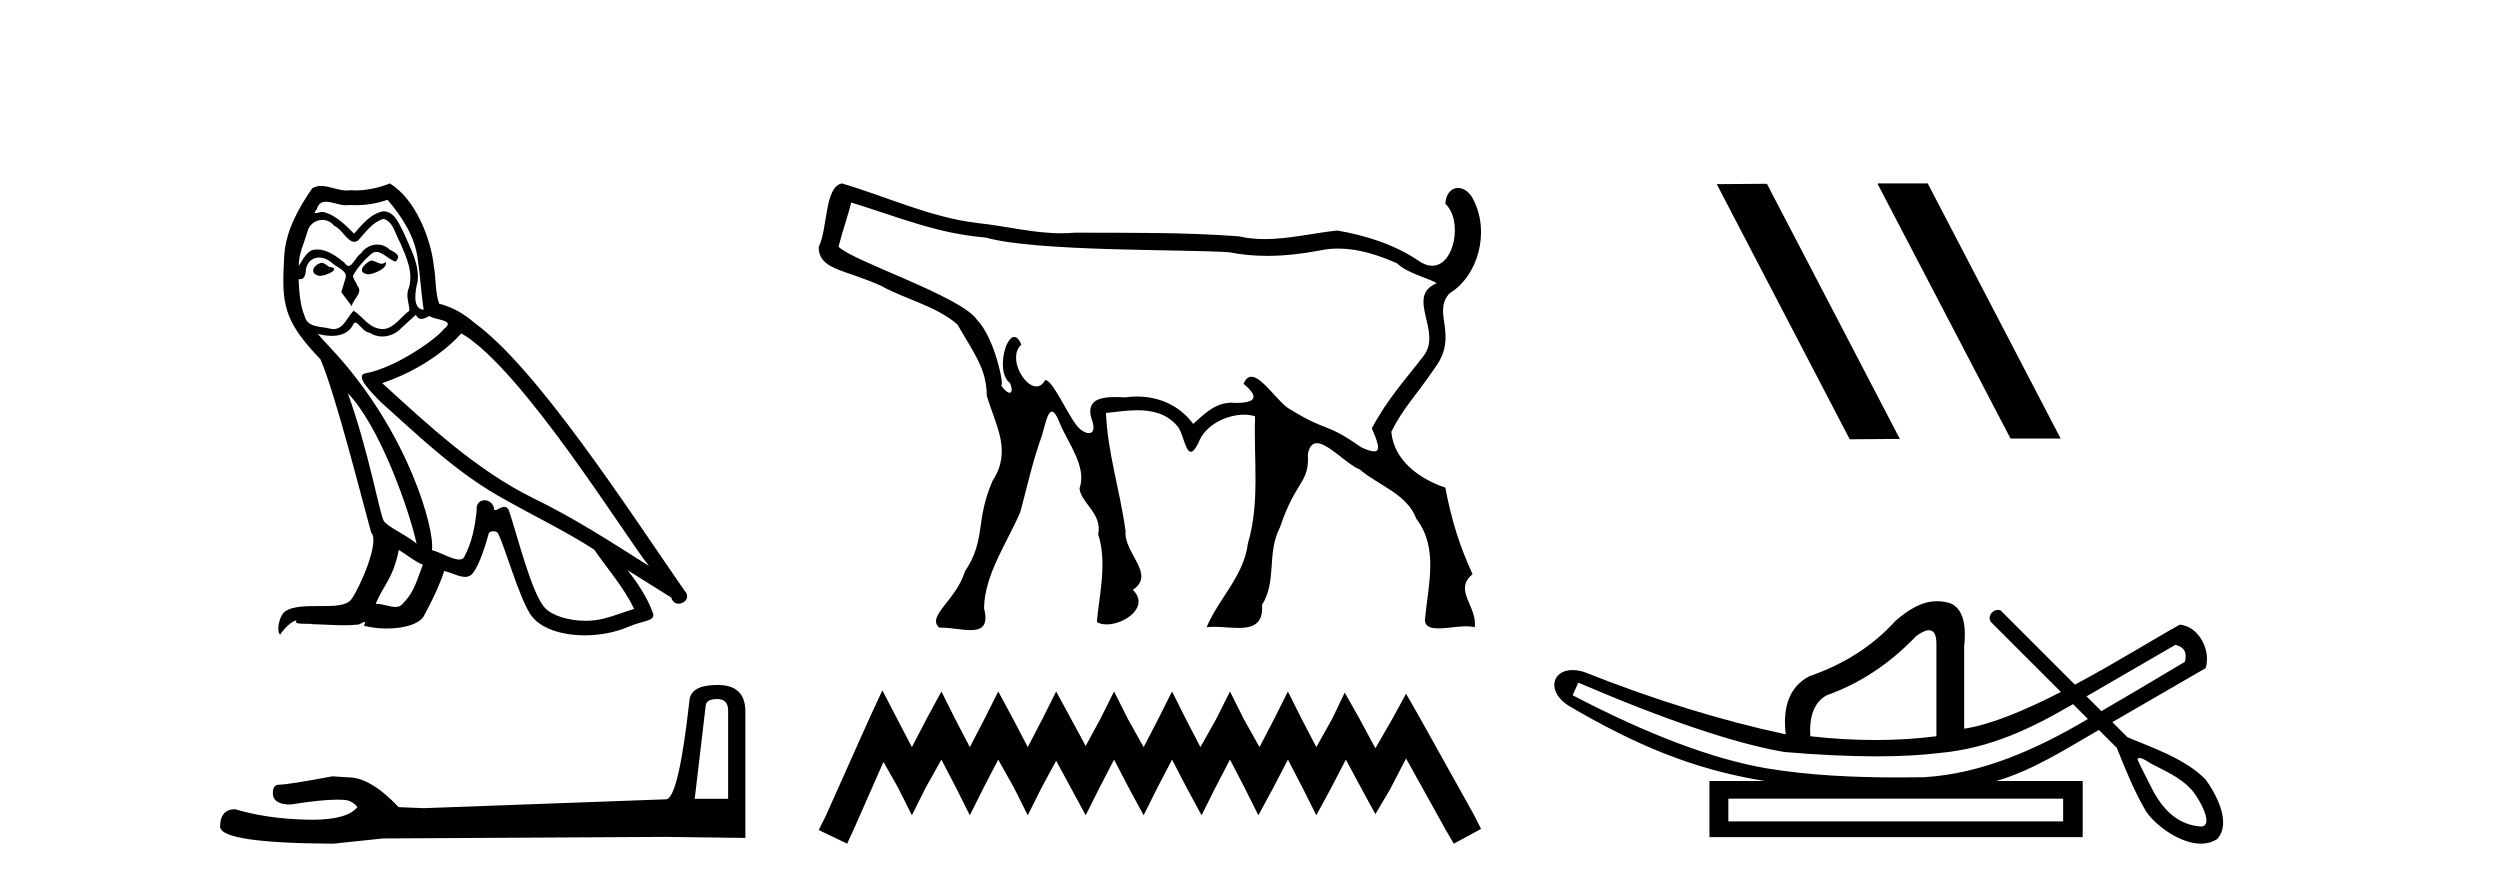
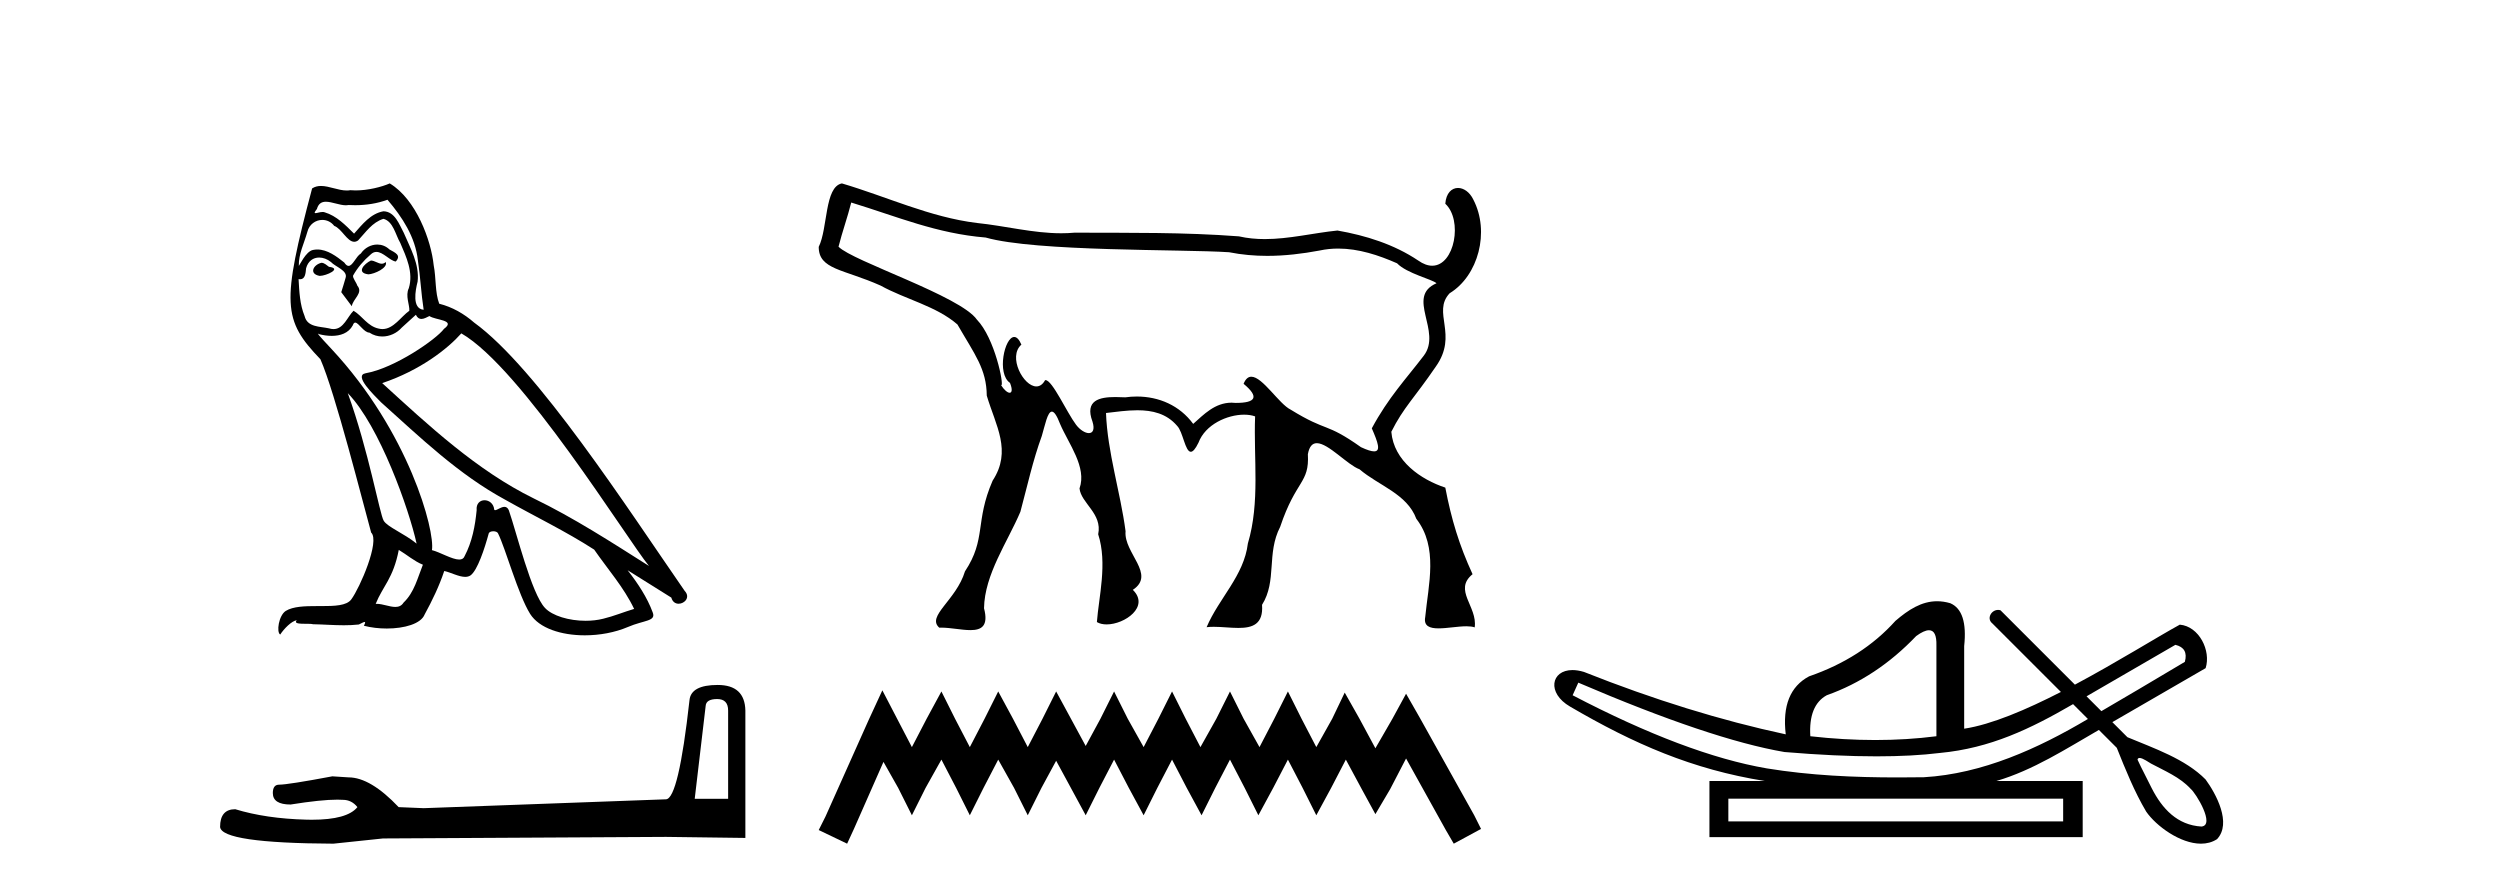
<svg xmlns="http://www.w3.org/2000/svg" width="115.0" height="41.0">
-   <path d="M 17.061 11.984 C 16.749 12.134 16.368 12.55 16.946 12.62 C 17.223 12.608 17.859 12.319 17.743 12.053 L 17.743 12.053 C 17.683 12.11 17.622 12.131 17.561 12.131 C 17.397 12.131 17.229 11.984 17.061 11.984 ZM 14.785 12.088 C 14.404 12.18 14.207 12.596 14.693 12.689 C 14.7 12.69 14.709 12.69 14.718 12.69 C 14.997 12.69 15.759 12.351 15.132 12.273 C 15.028 12.204 14.924 12.088 14.785 12.088 ZM 17.824 9.188 C 18.506 9.985 19.106 10.909 19.222 11.973 C 19.338 12.735 19.372 13.498 19.488 14.249 C 18.945 14.203 19.106 13.359 19.21 12.955 C 19.303 12.157 18.875 11.418 18.575 10.713 C 18.367 10.332 18.171 9.731 17.639 9.719 C 17.05 9.823 16.668 10.32 16.287 10.748 C 15.894 10.355 15.478 9.927 14.935 9.766 C 14.907 9.755 14.875 9.751 14.841 9.751 C 14.72 9.751 14.577 9.805 14.512 9.805 C 14.455 9.805 14.456 9.765 14.577 9.615 C 14.65 9.356 14.803 9.28 14.991 9.28 C 15.266 9.28 15.618 9.443 15.915 9.443 C 15.959 9.443 16.003 9.439 16.044 9.431 C 16.142 9.436 16.24 9.439 16.338 9.439 C 16.843 9.439 17.35 9.362 17.824 9.188 ZM 17.639 10.066 C 18.09 10.182 18.194 10.805 18.413 11.175 C 18.69 11.822 19.026 12.527 18.806 13.255 C 18.633 13.602 18.852 14.041 18.829 14.295 C 18.444 14.566 18.105 15.137 17.594 15.137 C 17.538 15.137 17.48 15.13 17.419 15.115 C 16.911 15.011 16.657 14.526 16.264 14.295 C 15.98 14.569 15.811 15.138 15.343 15.138 C 15.278 15.138 15.208 15.128 15.132 15.104 C 14.704 15.011 14.138 15.058 14.011 14.538 C 13.791 14.006 13.768 13.417 13.734 12.839 L 13.734 12.839 C 13.759 12.844 13.782 12.846 13.804 12.846 C 14.038 12.846 14.059 12.575 14.08 12.342 C 14.17 12.004 14.412 11.847 14.681 11.847 C 14.863 11.847 15.057 11.918 15.224 12.053 C 15.421 12.273 16.021 12.446 15.894 12.793 C 15.836 13.001 15.767 13.22 15.698 13.44 L 16.183 14.087 C 16.229 13.752 16.726 13.475 16.437 13.14 C 16.391 12.989 16.218 12.793 16.241 12.677 C 16.449 12.308 16.726 11.984 17.05 11.707 C 17.137 11.622 17.226 11.588 17.315 11.588 C 17.624 11.588 17.936 11.994 18.205 12.03 C 18.471 11.741 18.182 11.626 17.916 11.476 C 17.752 11.32 17.553 11.249 17.354 11.249 C 17.065 11.249 16.777 11.4 16.599 11.661 C 16.38 11.792 16.227 12.231 16.034 12.231 C 15.973 12.231 15.909 12.187 15.836 12.076 C 15.484 11.794 15.061 11.477 14.598 11.477 C 14.53 11.477 14.462 11.484 14.392 11.499 C 14.065 11.566 13.771 12.228 13.746 12.228 C 13.746 12.228 13.745 12.228 13.745 12.227 C 13.734 11.684 13.988 11.198 14.138 10.667 C 14.222 10.318 14.521 10.116 14.826 10.116 C 15.026 10.116 15.228 10.202 15.374 10.39 C 15.718 10.517 15.97 11.122 16.294 11.122 C 16.351 11.122 16.41 11.103 16.472 11.06 C 16.83 10.678 17.119 10.228 17.639 10.066 ZM 15.998 18.085 C 17.466 19.599 18.818 23.435 19.164 25.006 C 18.598 24.544 17.824 24.243 17.651 23.955 C 17.466 23.654 16.957 20.731 15.998 18.085 ZM 21.221 15.335 C 23.994 16.929 28.824 24.775 29.852 26.034 C 28.119 24.937 26.409 23.827 24.549 22.926 C 21.937 21.644 19.707 19.564 17.581 17.623 C 19.338 17.033 20.597 16.04 21.221 15.335 ZM 18.344 25.295 C 18.714 25.514 19.049 25.815 19.453 25.977 C 19.21 26.577 19.06 27.248 18.563 27.721 C 18.47 27.871 18.337 27.919 18.185 27.919 C 17.922 27.919 17.603 27.777 17.336 27.777 C 17.317 27.777 17.299 27.778 17.281 27.779 C 17.604 26.97 18.09 26.612 18.344 25.295 ZM 19.13 14.48 C 19.199 14.625 19.289 14.672 19.384 14.672 C 19.508 14.672 19.642 14.59 19.753 14.538 C 20.031 14.734 20.99 14.711 20.424 15.127 C 20.065 15.612 18.151 16.936 16.821 17.169 C 16.247 17.27 17.211 18.177 17.523 18.501 C 19.326 20.118 21.094 21.829 23.255 22.996 C 24.606 23.758 26.028 24.44 27.333 25.283 C 27.957 26.185 28.697 27.017 29.17 28.01 C 28.697 28.149 28.235 28.345 27.749 28.461 C 27.493 28.526 27.216 28.556 26.938 28.556 C 26.175 28.556 25.407 28.328 25.069 27.964 C 24.445 27.305 23.763 24.498 23.405 23.469 C 23.354 23.354 23.282 23.315 23.203 23.315 C 23.047 23.315 22.866 23.468 22.777 23.468 C 22.759 23.468 22.744 23.461 22.735 23.446 C 22.711 23.162 22.493 23.011 22.288 23.011 C 22.086 23.011 21.897 23.159 21.926 23.469 C 21.856 24.197 21.718 24.925 21.371 25.584 C 21.329 25.696 21.24 25.739 21.123 25.739 C 20.795 25.739 20.244 25.4 19.869 25.306 C 20.019 24.417 18.806 19.864 15.247 16.051 C 15.123 15.917 14.58 15.345 14.628 15.345 C 14.633 15.345 14.647 15.353 14.669 15.37 C 14.852 15.417 15.057 15.45 15.26 15.45 C 15.65 15.45 16.032 15.33 16.229 14.965 C 16.259 14.875 16.297 14.84 16.341 14.84 C 16.499 14.84 16.739 15.3 16.992 15.3 C 17.176 15.423 17.381 15.479 17.585 15.479 C 17.92 15.479 18.253 15.328 18.482 15.069 C 18.702 14.873 18.91 14.676 19.13 14.48 ZM 17.928 8.437 C 17.565 8.598 16.929 8.76 16.358 8.76 C 16.275 8.76 16.193 8.756 16.114 8.749 C 16.06 8.759 16.005 8.763 15.949 8.763 C 15.56 8.763 15.141 8.554 14.765 8.554 C 14.622 8.554 14.485 8.584 14.357 8.668 C 13.722 9.592 13.144 10.621 13.075 11.765 C 12.948 13.96 13.006 14.722 14.739 16.525 C 15.421 18.073 16.692 23.123 17.073 24.498 C 17.489 24.891 16.553 27.04 16.16 27.571 C 15.946 27.866 15.383 27.88 14.778 27.88 C 14.712 27.88 14.646 27.88 14.579 27.88 C 14.035 27.88 13.484 27.892 13.144 28.103 C 12.821 28.311 12.705 29.085 12.89 29.189 C 13.063 28.923 13.41 28.565 13.653 28.53 L 13.653 28.53 C 13.422 28.773 14.23 28.657 14.404 28.715 C 14.871 28.723 15.344 28.762 15.818 28.762 C 16.047 28.762 16.277 28.753 16.507 28.727 C 16.611 28.681 16.722 28.61 16.771 28.61 C 16.809 28.61 16.808 28.653 16.738 28.784 C 17.065 28.87 17.432 28.912 17.792 28.912 C 18.6 28.912 19.366 28.696 19.534 28.264 C 19.881 27.629 20.204 26.959 20.435 26.266 C 20.73 26.328 21.101 26.536 21.398 26.536 C 21.485 26.536 21.566 26.518 21.637 26.473 C 21.96 26.254 22.295 25.226 22.48 24.544 C 22.498 24.473 22.594 24.438 22.692 24.438 C 22.785 24.438 22.88 24.47 22.908 24.532 C 23.255 25.226 23.832 27.352 24.387 28.241 C 24.805 28.901 25.82 29.225 26.899 29.225 C 27.578 29.225 28.283 29.097 28.882 28.842 C 29.633 28.519 30.187 28.588 30.025 28.172 C 29.771 27.479 29.332 26.82 28.87 26.231 L 28.87 26.231 C 29.54 26.647 30.21 27.074 30.881 27.49 C 30.936 27.692 31.075 27.772 31.217 27.772 C 31.49 27.772 31.774 27.475 31.493 27.178 C 28.87 23.388 24.699 16.929 21.81 14.838 C 21.348 14.434 20.805 14.122 20.204 13.971 C 20.008 13.463 20.065 12.781 19.95 12.204 C 19.834 11.06 19.141 9.165 17.928 8.437 Z" style="fill:#000000;stroke:none" />
+   <path d="M 17.061 11.984 C 16.749 12.134 16.368 12.55 16.946 12.62 C 17.223 12.608 17.859 12.319 17.743 12.053 L 17.743 12.053 C 17.683 12.11 17.622 12.131 17.561 12.131 C 17.397 12.131 17.229 11.984 17.061 11.984 ZM 14.785 12.088 C 14.404 12.18 14.207 12.596 14.693 12.689 C 14.7 12.69 14.709 12.69 14.718 12.69 C 14.997 12.69 15.759 12.351 15.132 12.273 C 15.028 12.204 14.924 12.088 14.785 12.088 ZM 17.824 9.188 C 18.506 9.985 19.106 10.909 19.222 11.973 C 19.338 12.735 19.372 13.498 19.488 14.249 C 18.945 14.203 19.106 13.359 19.21 12.955 C 19.303 12.157 18.875 11.418 18.575 10.713 C 18.367 10.332 18.171 9.731 17.639 9.719 C 17.05 9.823 16.668 10.32 16.287 10.748 C 15.894 10.355 15.478 9.927 14.935 9.766 C 14.907 9.755 14.875 9.751 14.841 9.751 C 14.72 9.751 14.577 9.805 14.512 9.805 C 14.455 9.805 14.456 9.765 14.577 9.615 C 14.65 9.356 14.803 9.28 14.991 9.28 C 15.266 9.28 15.618 9.443 15.915 9.443 C 15.959 9.443 16.003 9.439 16.044 9.431 C 16.142 9.436 16.24 9.439 16.338 9.439 C 16.843 9.439 17.35 9.362 17.824 9.188 ZM 17.639 10.066 C 18.09 10.182 18.194 10.805 18.413 11.175 C 18.69 11.822 19.026 12.527 18.806 13.255 C 18.633 13.602 18.852 14.041 18.829 14.295 C 18.444 14.566 18.105 15.137 17.594 15.137 C 17.538 15.137 17.48 15.13 17.419 15.115 C 16.911 15.011 16.657 14.526 16.264 14.295 C 15.98 14.569 15.811 15.138 15.343 15.138 C 15.278 15.138 15.208 15.128 15.132 15.104 C 14.704 15.011 14.138 15.058 14.011 14.538 C 13.791 14.006 13.768 13.417 13.734 12.839 L 13.734 12.839 C 13.759 12.844 13.782 12.846 13.804 12.846 C 14.038 12.846 14.059 12.575 14.08 12.342 C 14.17 12.004 14.412 11.847 14.681 11.847 C 14.863 11.847 15.057 11.918 15.224 12.053 C 15.421 12.273 16.021 12.446 15.894 12.793 C 15.836 13.001 15.767 13.22 15.698 13.44 L 16.183 14.087 C 16.229 13.752 16.726 13.475 16.437 13.14 C 16.391 12.989 16.218 12.793 16.241 12.677 C 16.449 12.308 16.726 11.984 17.05 11.707 C 17.137 11.622 17.226 11.588 17.315 11.588 C 17.624 11.588 17.936 11.994 18.205 12.03 C 18.471 11.741 18.182 11.626 17.916 11.476 C 17.752 11.32 17.553 11.249 17.354 11.249 C 17.065 11.249 16.777 11.4 16.599 11.661 C 16.38 11.792 16.227 12.231 16.034 12.231 C 15.973 12.231 15.909 12.187 15.836 12.076 C 15.484 11.794 15.061 11.477 14.598 11.477 C 14.53 11.477 14.462 11.484 14.392 11.499 C 14.065 11.566 13.771 12.228 13.746 12.228 C 13.746 12.228 13.745 12.228 13.745 12.227 C 13.734 11.684 13.988 11.198 14.138 10.667 C 14.222 10.318 14.521 10.116 14.826 10.116 C 15.026 10.116 15.228 10.202 15.374 10.39 C 15.718 10.517 15.97 11.122 16.294 11.122 C 16.351 11.122 16.41 11.103 16.472 11.06 C 16.83 10.678 17.119 10.228 17.639 10.066 ZM 15.998 18.085 C 17.466 19.599 18.818 23.435 19.164 25.006 C 18.598 24.544 17.824 24.243 17.651 23.955 C 17.466 23.654 16.957 20.731 15.998 18.085 ZM 21.221 15.335 C 23.994 16.929 28.824 24.775 29.852 26.034 C 28.119 24.937 26.409 23.827 24.549 22.926 C 21.937 21.644 19.707 19.564 17.581 17.623 C 19.338 17.033 20.597 16.04 21.221 15.335 ZM 18.344 25.295 C 18.714 25.514 19.049 25.815 19.453 25.977 C 19.21 26.577 19.06 27.248 18.563 27.721 C 18.47 27.871 18.337 27.919 18.185 27.919 C 17.922 27.919 17.603 27.777 17.336 27.777 C 17.317 27.777 17.299 27.778 17.281 27.779 C 17.604 26.97 18.09 26.612 18.344 25.295 ZM 19.13 14.48 C 19.199 14.625 19.289 14.672 19.384 14.672 C 19.508 14.672 19.642 14.59 19.753 14.538 C 20.031 14.734 20.99 14.711 20.424 15.127 C 20.065 15.612 18.151 16.936 16.821 17.169 C 16.247 17.27 17.211 18.177 17.523 18.501 C 19.326 20.118 21.094 21.829 23.255 22.996 C 24.606 23.758 26.028 24.44 27.333 25.283 C 27.957 26.185 28.697 27.017 29.17 28.01 C 28.697 28.149 28.235 28.345 27.749 28.461 C 27.493 28.526 27.216 28.556 26.938 28.556 C 26.175 28.556 25.407 28.328 25.069 27.964 C 24.445 27.305 23.763 24.498 23.405 23.469 C 23.354 23.354 23.282 23.315 23.203 23.315 C 23.047 23.315 22.866 23.468 22.777 23.468 C 22.759 23.468 22.744 23.461 22.735 23.446 C 22.711 23.162 22.493 23.011 22.288 23.011 C 22.086 23.011 21.897 23.159 21.926 23.469 C 21.856 24.197 21.718 24.925 21.371 25.584 C 21.329 25.696 21.24 25.739 21.123 25.739 C 20.795 25.739 20.244 25.4 19.869 25.306 C 20.019 24.417 18.806 19.864 15.247 16.051 C 15.123 15.917 14.58 15.345 14.628 15.345 C 14.633 15.345 14.647 15.353 14.669 15.37 C 14.852 15.417 15.057 15.45 15.26 15.45 C 15.65 15.45 16.032 15.33 16.229 14.965 C 16.259 14.875 16.297 14.84 16.341 14.84 C 16.499 14.84 16.739 15.3 16.992 15.3 C 17.176 15.423 17.381 15.479 17.585 15.479 C 17.92 15.479 18.253 15.328 18.482 15.069 C 18.702 14.873 18.91 14.676 19.13 14.48 ZM 17.928 8.437 C 17.565 8.598 16.929 8.76 16.358 8.76 C 16.275 8.76 16.193 8.756 16.114 8.749 C 16.06 8.759 16.005 8.763 15.949 8.763 C 15.56 8.763 15.141 8.554 14.765 8.554 C 14.622 8.554 14.485 8.584 14.357 8.668 C 12.948 13.96 13.006 14.722 14.739 16.525 C 15.421 18.073 16.692 23.123 17.073 24.498 C 17.489 24.891 16.553 27.04 16.16 27.571 C 15.946 27.866 15.383 27.88 14.778 27.88 C 14.712 27.88 14.646 27.88 14.579 27.88 C 14.035 27.88 13.484 27.892 13.144 28.103 C 12.821 28.311 12.705 29.085 12.89 29.189 C 13.063 28.923 13.41 28.565 13.653 28.53 L 13.653 28.53 C 13.422 28.773 14.23 28.657 14.404 28.715 C 14.871 28.723 15.344 28.762 15.818 28.762 C 16.047 28.762 16.277 28.753 16.507 28.727 C 16.611 28.681 16.722 28.61 16.771 28.61 C 16.809 28.61 16.808 28.653 16.738 28.784 C 17.065 28.87 17.432 28.912 17.792 28.912 C 18.6 28.912 19.366 28.696 19.534 28.264 C 19.881 27.629 20.204 26.959 20.435 26.266 C 20.73 26.328 21.101 26.536 21.398 26.536 C 21.485 26.536 21.566 26.518 21.637 26.473 C 21.96 26.254 22.295 25.226 22.48 24.544 C 22.498 24.473 22.594 24.438 22.692 24.438 C 22.785 24.438 22.88 24.47 22.908 24.532 C 23.255 25.226 23.832 27.352 24.387 28.241 C 24.805 28.901 25.82 29.225 26.899 29.225 C 27.578 29.225 28.283 29.097 28.882 28.842 C 29.633 28.519 30.187 28.588 30.025 28.172 C 29.771 27.479 29.332 26.82 28.87 26.231 L 28.87 26.231 C 29.54 26.647 30.21 27.074 30.881 27.49 C 30.936 27.692 31.075 27.772 31.217 27.772 C 31.49 27.772 31.774 27.475 31.493 27.178 C 28.87 23.388 24.699 16.929 21.81 14.838 C 21.348 14.434 20.805 14.122 20.204 13.971 C 20.008 13.463 20.065 12.781 19.95 12.204 C 19.834 11.06 19.141 9.165 17.928 8.437 Z" style="fill:#000000;stroke:none" />
  <path d="M 32.99 32.156 Q 33.494 32.156 33.494 32.685 L 33.494 36.744 L 31.957 36.744 L 32.461 32.468 Q 32.485 32.156 32.99 32.156 ZM 33.014 31.508 Q 31.789 31.508 31.717 32.204 Q 31.212 36.744 30.636 36.768 L 19.491 37.176 L 18.338 37.128 Q 17.041 35.759 16.033 35.759 Q 15.672 35.735 15.288 35.711 Q 13.247 36.095 12.838 36.095 Q 12.55 36.095 12.55 36.48 Q 12.55 37.008 13.367 37.008 Q 14.769 36.784 15.518 36.784 Q 15.654 36.784 15.768 36.792 Q 16.177 36.792 16.441 37.128 Q 15.973 37.708 14.345 37.708 Q 14.219 37.708 14.087 37.704 Q 12.238 37.656 10.821 37.224 Q 10.124 37.224 10.124 38.041 Q 10.196 38.785 15.336 38.809 L 17.618 38.569 L 30.636 38.497 L 34.287 38.545 L 34.287 32.685 Q 34.263 31.508 33.014 31.508 Z" style="fill:#000000;stroke:none" />
  <path d="M 39.157 9.316 C 41.304 9.974 43.08 10.741 45.342 10.927 C 47.645 11.583 54.398 11.46 56.538 11.603 C 57.124 11.719 57.709 11.77 58.293 11.77 C 59.097 11.77 59.898 11.675 60.698 11.525 C 60.985 11.462 61.273 11.434 61.558 11.434 C 62.496 11.434 63.414 11.737 64.265 12.112 C 64.717 12.582 65.893 12.849 66.08 13.03 C 64.643 13.648 66.355 15.239 65.491 16.365 C 64.679 17.428 63.863 18.287 63.103 19.703 C 63.385 20.353 63.532 20.763 63.208 20.763 C 63.084 20.763 62.889 20.702 62.605 20.57 C 60.946 19.397 61.093 19.904 59.368 18.842 C 58.84 18.586 58.077 17.329 57.562 17.329 C 57.421 17.329 57.299 17.423 57.205 17.655 C 57.936 18.262 57.771 18.534 56.845 18.534 C 56.843 18.534 56.842 18.534 56.841 18.534 C 56.777 18.527 56.714 18.523 56.653 18.523 C 55.885 18.523 55.371 19.07 54.887 19.499 C 54.265 18.651 53.31 18.24 52.294 18.24 C 52.119 18.24 51.942 18.252 51.765 18.277 C 51.617 18.27 51.462 18.264 51.309 18.264 C 50.577 18.264 49.888 18.411 50.254 19.393 C 50.369 19.764 50.266 19.923 50.088 19.923 C 49.918 19.923 49.679 19.778 49.497 19.536 C 49.074 18.974 48.408 17.486 48.095 17.486 C 48.088 17.486 48.08 17.487 48.073 17.489 C 47.963 17.691 47.822 17.776 47.673 17.776 C 47.075 17.776 46.35 16.408 46.984 15.853 C 46.879 15.604 46.764 15.501 46.654 15.501 C 46.209 15.501 45.842 17.19 46.46 17.614 C 46.583 17.922 46.548 18.067 46.444 18.067 C 46.347 18.067 46.188 17.941 46.04 17.703 L 46.04 17.703 C 46.049 17.714 46.056 17.719 46.063 17.719 C 46.19 17.719 45.763 15.556 44.938 14.704 C 44.192 13.621 39.212 12.013 38.572 11.348 C 38.742 10.671 38.987 9.993 39.157 9.316 ZM 38.727 8.437 C 37.924 8.595 38.084 10.505 37.661 11.356 C 37.66 12.406 38.797 12.373 40.506 13.136 C 41.653 13.771 43.069 14.078 44.042 14.926 C 44.836 16.303 45.381 16.971 45.391 18.198 C 45.802 19.583 46.56 20.737 45.66 22.112 C 44.839 24.005 45.378 24.792 44.389 26.282 C 43.985 27.615 42.603 28.345 43.207 28.873 C 43.234 28.872 43.261 28.871 43.289 28.871 C 43.726 28.871 44.237 28.985 44.639 28.985 C 45.147 28.985 45.48 28.803 45.265 27.98 C 45.289 26.422 46.351 24.927 46.938 23.541 C 47.249 22.386 47.509 21.188 47.924 20.051 C 48.07 19.564 48.185 18.935 48.386 18.935 C 48.486 18.935 48.608 19.092 48.765 19.504 C 49.153 20.412 50.007 21.493 49.658 22.467 C 49.725 23.145 50.718 23.623 50.516 24.576 C 50.951 25.918 50.541 27.467 50.457 28.615 C 50.58 28.689 50.736 28.723 50.905 28.723 C 51.74 28.723 52.901 27.904 52.11 27.133 C 53.19 26.421 51.683 25.438 51.776 24.436 C 51.536 22.62 50.944 20.813 50.876 18.998 C 51.332 18.947 51.832 18.872 52.32 18.872 C 53.004 18.872 53.665 19.02 54.15 19.592 C 54.415 19.86 54.516 20.782 54.777 20.782 C 54.87 20.782 54.983 20.666 55.13 20.364 C 55.445 19.523 56.455 19.075 57.229 19.075 C 57.416 19.075 57.589 19.101 57.735 19.154 C 57.661 21.105 57.967 23.103 57.402 25 C 57.225 26.481 56.064 27.525 55.504 28.851 C 55.608 28.838 55.718 28.833 55.832 28.833 C 56.2 28.833 56.605 28.885 56.968 28.885 C 57.61 28.885 58.121 28.722 58.054 27.822 C 58.751 26.711 58.25 25.471 58.888 24.234 C 59.62 22.055 60.237 22.246 60.162 20.894 C 60.228 20.525 60.377 20.386 60.574 20.386 C 61.105 20.386 61.984 21.387 62.538 21.587 C 63.418 22.341 64.723 22.713 65.151 23.865 C 66.169 25.181 65.708 26.873 65.56 28.384 C 65.481 28.802 65.768 28.905 66.172 28.905 C 66.564 28.905 67.065 28.809 67.456 28.809 C 67.602 28.809 67.732 28.823 67.836 28.859 C 67.973 27.897 66.837 27.145 67.738 26.413 C 67.122 25.075 66.764 23.891 66.484 22.43 C 65.366 22.061 64.113 21.211 64.001 19.862 C 64.562 18.738 65.064 18.307 66.043 16.869 C 67.101 15.388 65.858 14.374 66.683 13.49 C 67.998 12.691 68.547 10.661 67.771 9.177 C 67.602 8.829 67.323 8.646 67.068 8.646 C 66.779 8.646 66.52 8.88 66.484 9.372 C 67.294 10.12 66.921 12.223 65.881 12.223 C 65.688 12.223 65.472 12.15 65.236 11.983 C 64.125 11.238 62.828 10.833 61.523 10.604 C 60.414 10.717 59.3 10.998 58.182 10.998 C 57.785 10.998 57.388 10.963 56.99 10.872 C 54.475 10.68 51.948 10.712 49.427 10.703 C 49.223 10.722 49.019 10.73 48.816 10.73 C 47.517 10.73 46.233 10.389 44.939 10.257 C 42.783 9.994 40.796 9.048 38.727 8.437 Z" style="fill:#000000;stroke:none" />
  <path d="M 40.588 31.755 L 39.961 33.113 L 37.975 37.555 L 37.661 38.182 L 38.968 38.809 L 39.281 38.13 L 40.64 35.047 L 41.319 36.249 L 41.947 37.503 L 42.574 36.249 L 43.305 34.942 L 43.985 36.249 L 44.612 37.503 L 45.239 36.249 L 45.918 34.942 L 46.65 36.249 L 47.277 37.503 L 47.904 36.249 L 48.583 34.995 L 49.263 36.249 L 49.942 37.503 L 50.569 36.249 L 51.248 34.942 L 51.928 36.249 L 52.607 37.503 L 53.234 36.249 L 53.914 34.942 L 54.593 36.249 L 55.272 37.503 L 55.899 36.249 L 56.579 34.942 L 57.258 36.249 L 57.885 37.503 L 58.564 36.249 L 59.244 34.942 L 59.923 36.249 L 60.55 37.503 L 61.23 36.249 L 61.909 34.942 L 62.641 36.301 L 63.268 37.451 L 63.947 36.301 L 64.679 34.89 L 66.508 38.182 L 66.873 38.809 L 68.128 38.13 L 67.814 37.503 L 65.306 33.009 L 64.679 31.911 L 64.052 33.061 L 63.268 34.42 L 62.536 33.061 L 61.857 31.859 L 61.282 33.061 L 60.55 34.367 L 59.871 33.061 L 59.244 31.807 L 58.617 33.061 L 57.937 34.367 L 57.206 33.061 L 56.579 31.807 L 55.952 33.061 L 55.22 34.367 L 54.541 33.061 L 53.914 31.807 L 53.286 33.061 L 52.607 34.367 L 51.876 33.061 L 51.248 31.807 L 50.621 33.061 L 49.942 34.315 L 49.263 33.061 L 48.583 31.807 L 47.956 33.061 L 47.277 34.367 L 46.597 33.061 L 45.918 31.807 L 45.291 33.061 L 44.612 34.367 L 43.932 33.061 L 43.305 31.807 L 42.626 33.061 L 41.947 34.367 L 41.267 33.061 L 40.588 31.755 Z" style="fill:#000000;stroke:none" />
-   <path d="M 86.402 8.437 L 86.368 8.454 L 92.484 20.173 L 94.79 20.173 L 88.675 8.437 ZM 81.278 8.454 L 78.971 8.471 L 85.087 20.207 L 87.393 20.19 L 81.278 8.454 Z" style="fill:#000000;stroke:none" />
  <path d="M 100.068 29.662 C 100.474 29.759 100.619 30.02 100.503 30.445 C 98.958 31.366 97.681 32.121 96.663 32.713 C 96.436 32.485 96.209 32.258 95.981 32.031 L 100.068 29.662 ZM 88.734 28.991 C 88.974 28.991 89.087 29.224 89.075 29.691 L 89.075 33.867 C 88.167 33.983 87.229 34.041 86.262 34.041 C 85.295 34.041 84.3 33.983 83.275 33.867 C 83.217 32.92 83.468 32.291 84.029 31.982 C 85.556 31.441 86.929 30.532 88.147 29.256 C 88.387 29.082 88.58 28.994 88.727 28.991 C 88.729 28.991 88.731 28.991 88.734 28.991 ZM 72.602 31.402 C 76.662 33.142 79.823 34.206 82.086 34.593 C 83.665 34.726 85.077 34.792 86.321 34.792 C 87.424 34.792 88.395 34.74 89.235 34.636 C 91.56 34.417 93.401 33.527 95.361 32.39 C 95.589 32.617 95.816 32.845 96.044 33.073 C 93.748 34.436 91.186 35.597 88.496 35.753 C 88.101 35.758 87.705 35.762 87.31 35.762 C 85.29 35.762 83.269 35.672 81.274 35.346 C 78.799 34.921 75.821 33.8 72.341 31.982 L 72.602 31.402 ZM 94.905 36.739 L 94.905 37.783 L 79.504 37.783 L 79.504 36.739 ZM 98.422 34.866 C 98.574 34.866 98.858 35.08 98.945 35.123 C 99.579 35.463 100.272 35.744 100.768 36.284 C 101.013 36.483 101.913 37.966 101.266 38.021 C 100.155 37.956 99.459 37.202 98.977 36.254 C 98.766 35.816 98.527 35.385 98.326 34.944 C 98.337 34.888 98.373 34.866 98.422 34.866 ZM 89.108 27.657 C 88.387 27.657 87.782 28.052 87.19 28.56 C 86.166 29.7 84.841 30.551 83.217 31.112 C 82.347 31.576 81.989 32.465 82.144 33.78 C 79.166 33.142 76.073 32.185 72.863 30.909 C 72.668 30.85 72.491 30.823 72.334 30.823 C 71.345 30.823 71.141 31.877 72.225 32.504 C 75.152 34.214 77.844 35.395 81.187 35.927 L 78.634 35.927 L 78.634 38.508 L 95.804 38.508 L 95.804 35.927 L 91.83 35.927 C 93.527 35.427 95.027 34.454 96.548 33.577 C 96.822 33.851 97.097 34.126 97.372 34.4 C 97.773 35.4 98.176 36.405 98.724 37.333 C 99.183 37.998 100.292 38.809 101.244 38.809 C 101.507 38.809 101.759 38.747 101.982 38.602 C 102.676 37.869 101.932 36.505 101.457 35.856 C 100.527 34.911 99.07 34.417 97.861 33.911 C 97.63 33.68 97.399 33.449 97.168 33.218 C 98.613 32.383 100.017 31.568 101.459 30.735 C 101.716 29.932 101.159 28.811 100.271 28.734 C 99.246 29.294 97.399 30.452 95.445 31.494 C 94.304 30.354 93.163 29.213 92.023 28.073 C 91.985 28.061 91.948 28.056 91.912 28.056 C 91.595 28.056 91.37 28.458 91.65 28.679 C 92.7 29.729 93.751 30.78 94.802 31.83 C 93.213 32.644 91.605 33.332 90.352 33.52 L 90.352 29.72 C 90.468 28.637 90.255 27.98 89.714 27.748 C 89.502 27.686 89.301 27.657 89.108 27.657 Z" style="fill:#000000;stroke:none" />
</svg>